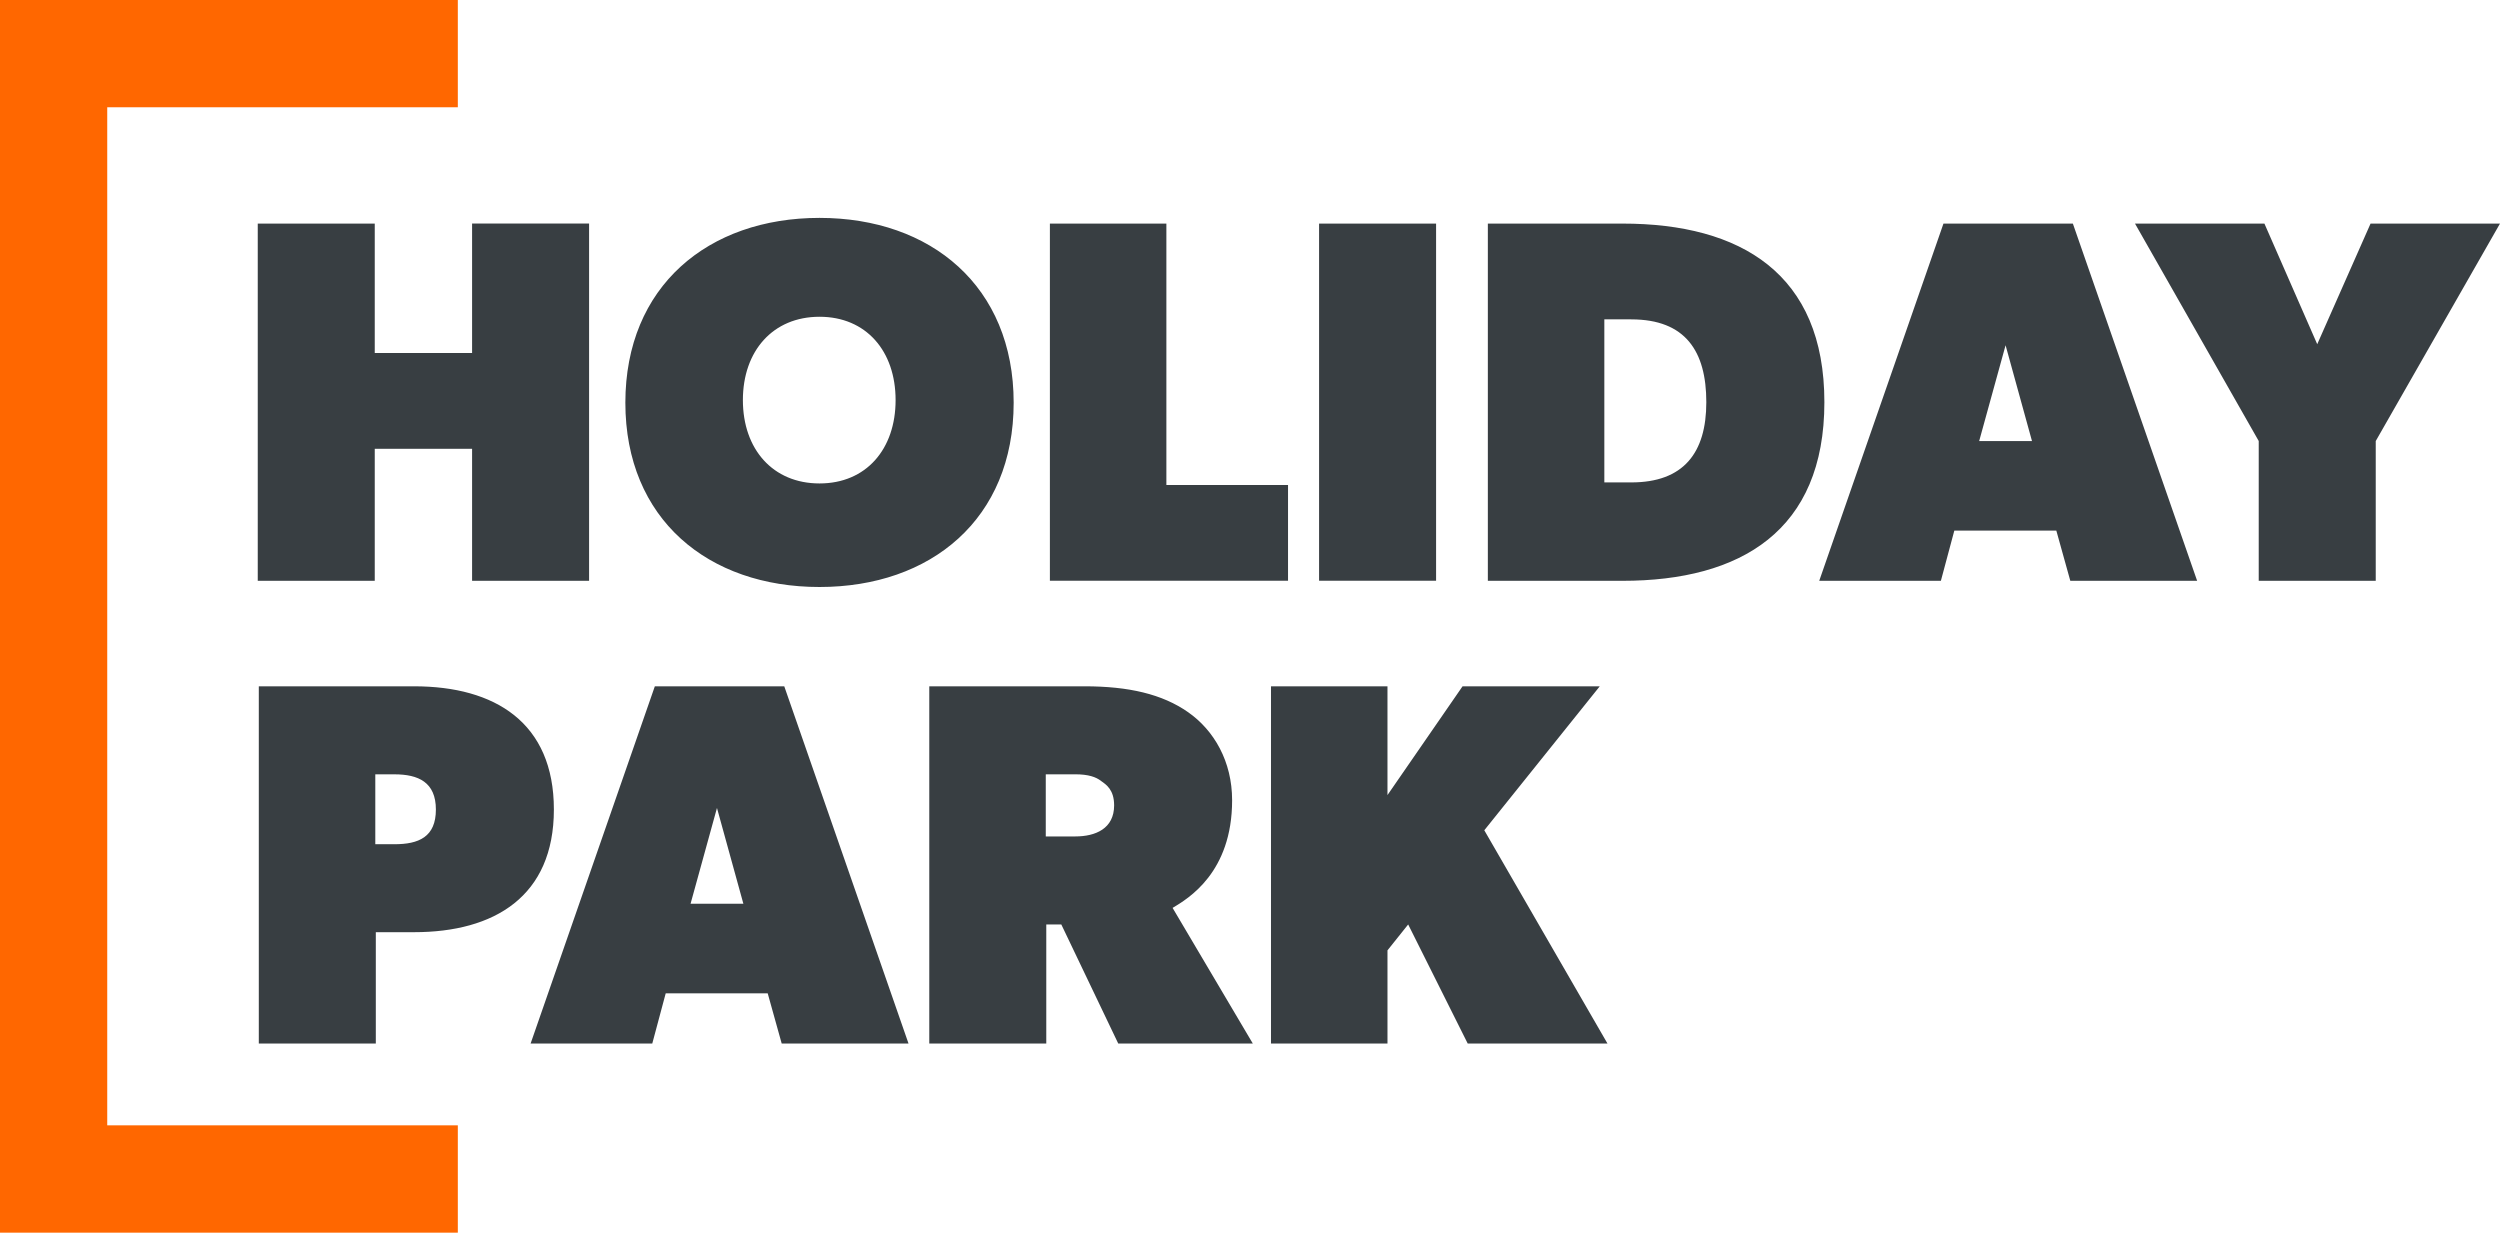
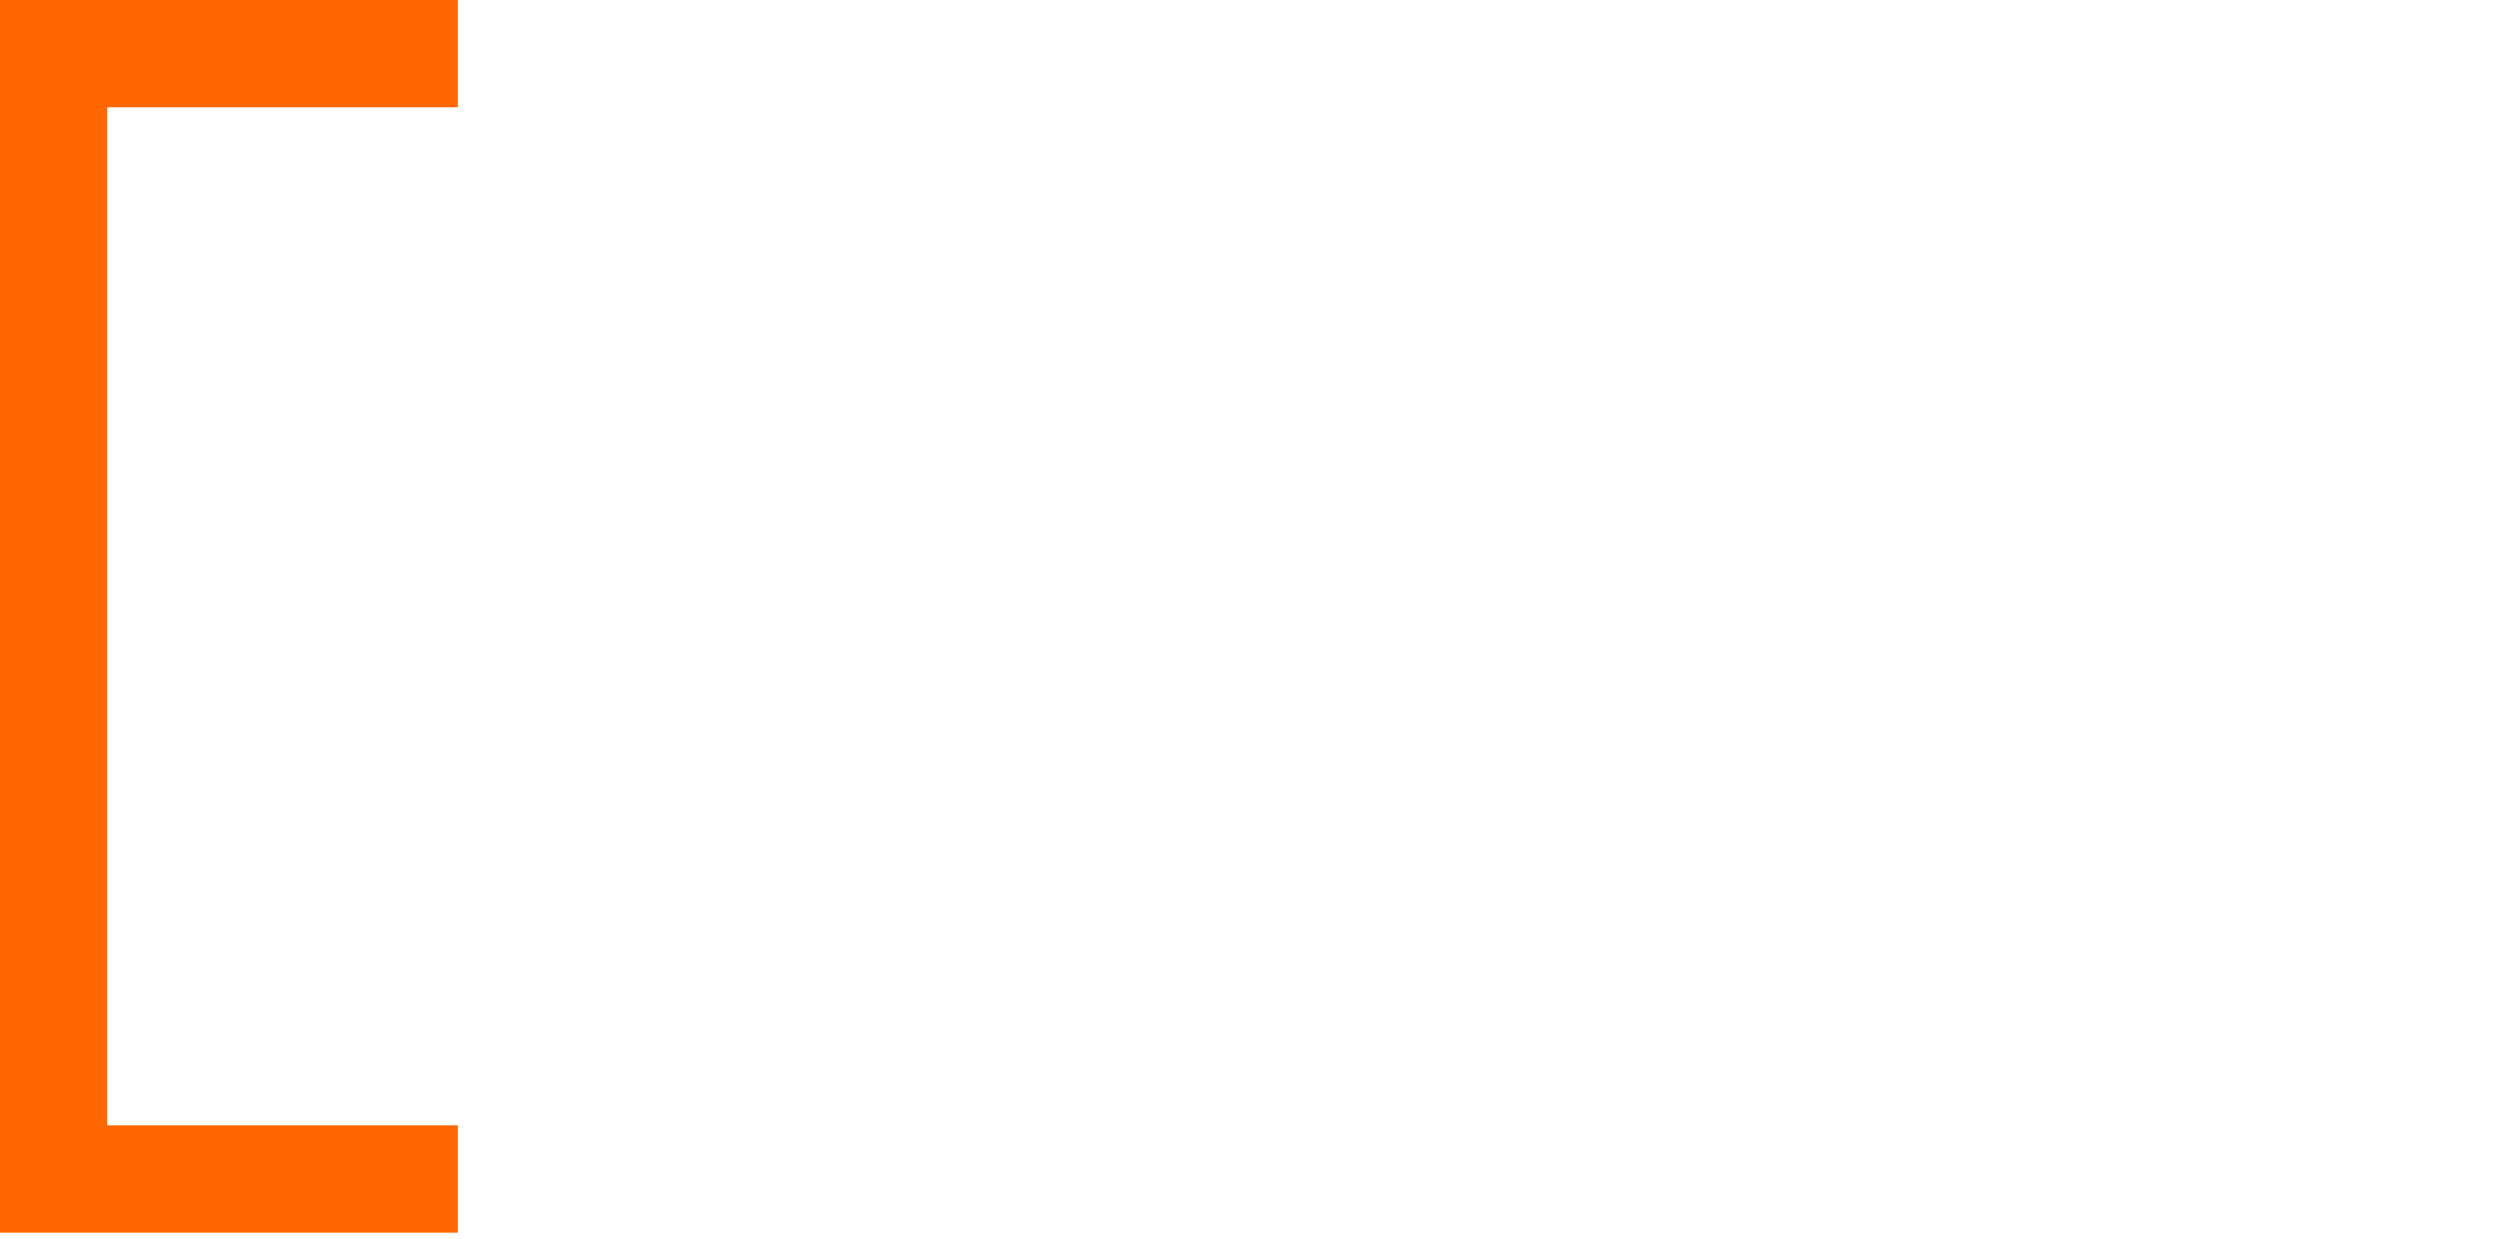
<svg xmlns="http://www.w3.org/2000/svg" width="230" height="114" viewBox="0 0 230 114" fill="none">
  <g clip-path="url(#bugwrv28pa)">
-     <path d="M43.432 53.434V41.288h-8.955v12.146H23.713V20.57h10.764v11.906h8.955V20.568h10.764v32.863H43.432v.003zM75.395 54.004c-10.242 0-17.862-6.238-17.862-16.955 0-10.718 7.62-17.003 17.862-17.003 10.242 0 17.862 6.289 17.862 17.003s-7.62 16.955-17.862 16.955zm0-24.862c-4.287 0-7.05 3.144-7.05 7.667s2.763 7.668 7.05 7.668 7-3.145 7-7.668-2.716-7.667-7-7.667zM96.59 53.434V20.57h10.717V44.62h11.192v8.81h-21.91v.003zM121.355 53.434V20.57h10.765V53.43h-10.765v.003zM149.267 53.434h-12.385V20.57h12.385c10.906 0 18.576 4.62 18.576 16.432 0 11.813-7.667 16.433-18.576 16.433zm.809-24.053h-2.477v15.001h2.477c4.809 0 6.905-2.713 6.905-7.38 0-4.668-1.904-7.62-6.905-7.62zM190.468 53.434l-1.287-4.62h-9.383l-1.237 4.62h-11.192l11.429-32.862h11.906l11.432 32.862h-11.668zm-5.955-21.67-2.43 8.813h4.86l-2.43-8.813zM218.568 40.574v12.86h-10.765v-12.86l-11.384-20.005h11.907l4.859 11.097 4.907-11.098h11.907l-11.431 20.006zM38.1 85.765h-3.525v10.239H23.81V63.14H38.1c7.431 0 12.857 3.333 12.857 11.334 0 8-5.476 11.287-12.857 11.287v.003zm-1.81-14.526h-1.762v6.43h1.762c2.238 0 3.812-.667 3.812-3.19 0-2.525-1.621-3.24-3.812-3.24zM71.916 96.004l-1.288-4.62h-9.382l-1.237 4.62H48.816L60.245 63.14h11.907l11.431 32.863H71.916zm-5.955-21.67-2.43 8.812h4.86l-2.43-8.813zM102.878 96.004 97.64 85.05h-1.382v10.954H85.494V63.14h14.29c4.047 0 7.144.715 9.524 2.383 2.382 1.668 4.047 4.522 4.047 8.098 0 6.666-4.047 9.049-5.476 9.905l7.381 12.48h-12.382v-.004zm-1.571-24.148c-.475-.38-1.19-.62-2.38-.62h-2.716v5.716h2.716c1.857 0 3.573-.715 3.573-2.858 0-1.429-.715-1.904-1.193-2.238zM135.029 96.004l-5.477-10.954-1.904 2.383v8.574h-10.717V63.144h10.717v10.003l6.905-10.003h12.622l-10.62 13.241 11.334 19.622h-12.86v-.004z" fill="#383E42" />
    <path d="M42.12 113.403H0V0h42.12v9.867H9.866v93.665H42.12v9.871z" fill="#FF6700" />
  </g>
  <defs>
    <clipPath id="bugwrv28pa">
      <path fill="#fff" d="M0 0h230v113.403H0z" />
    </clipPath>
  </defs>
</svg>